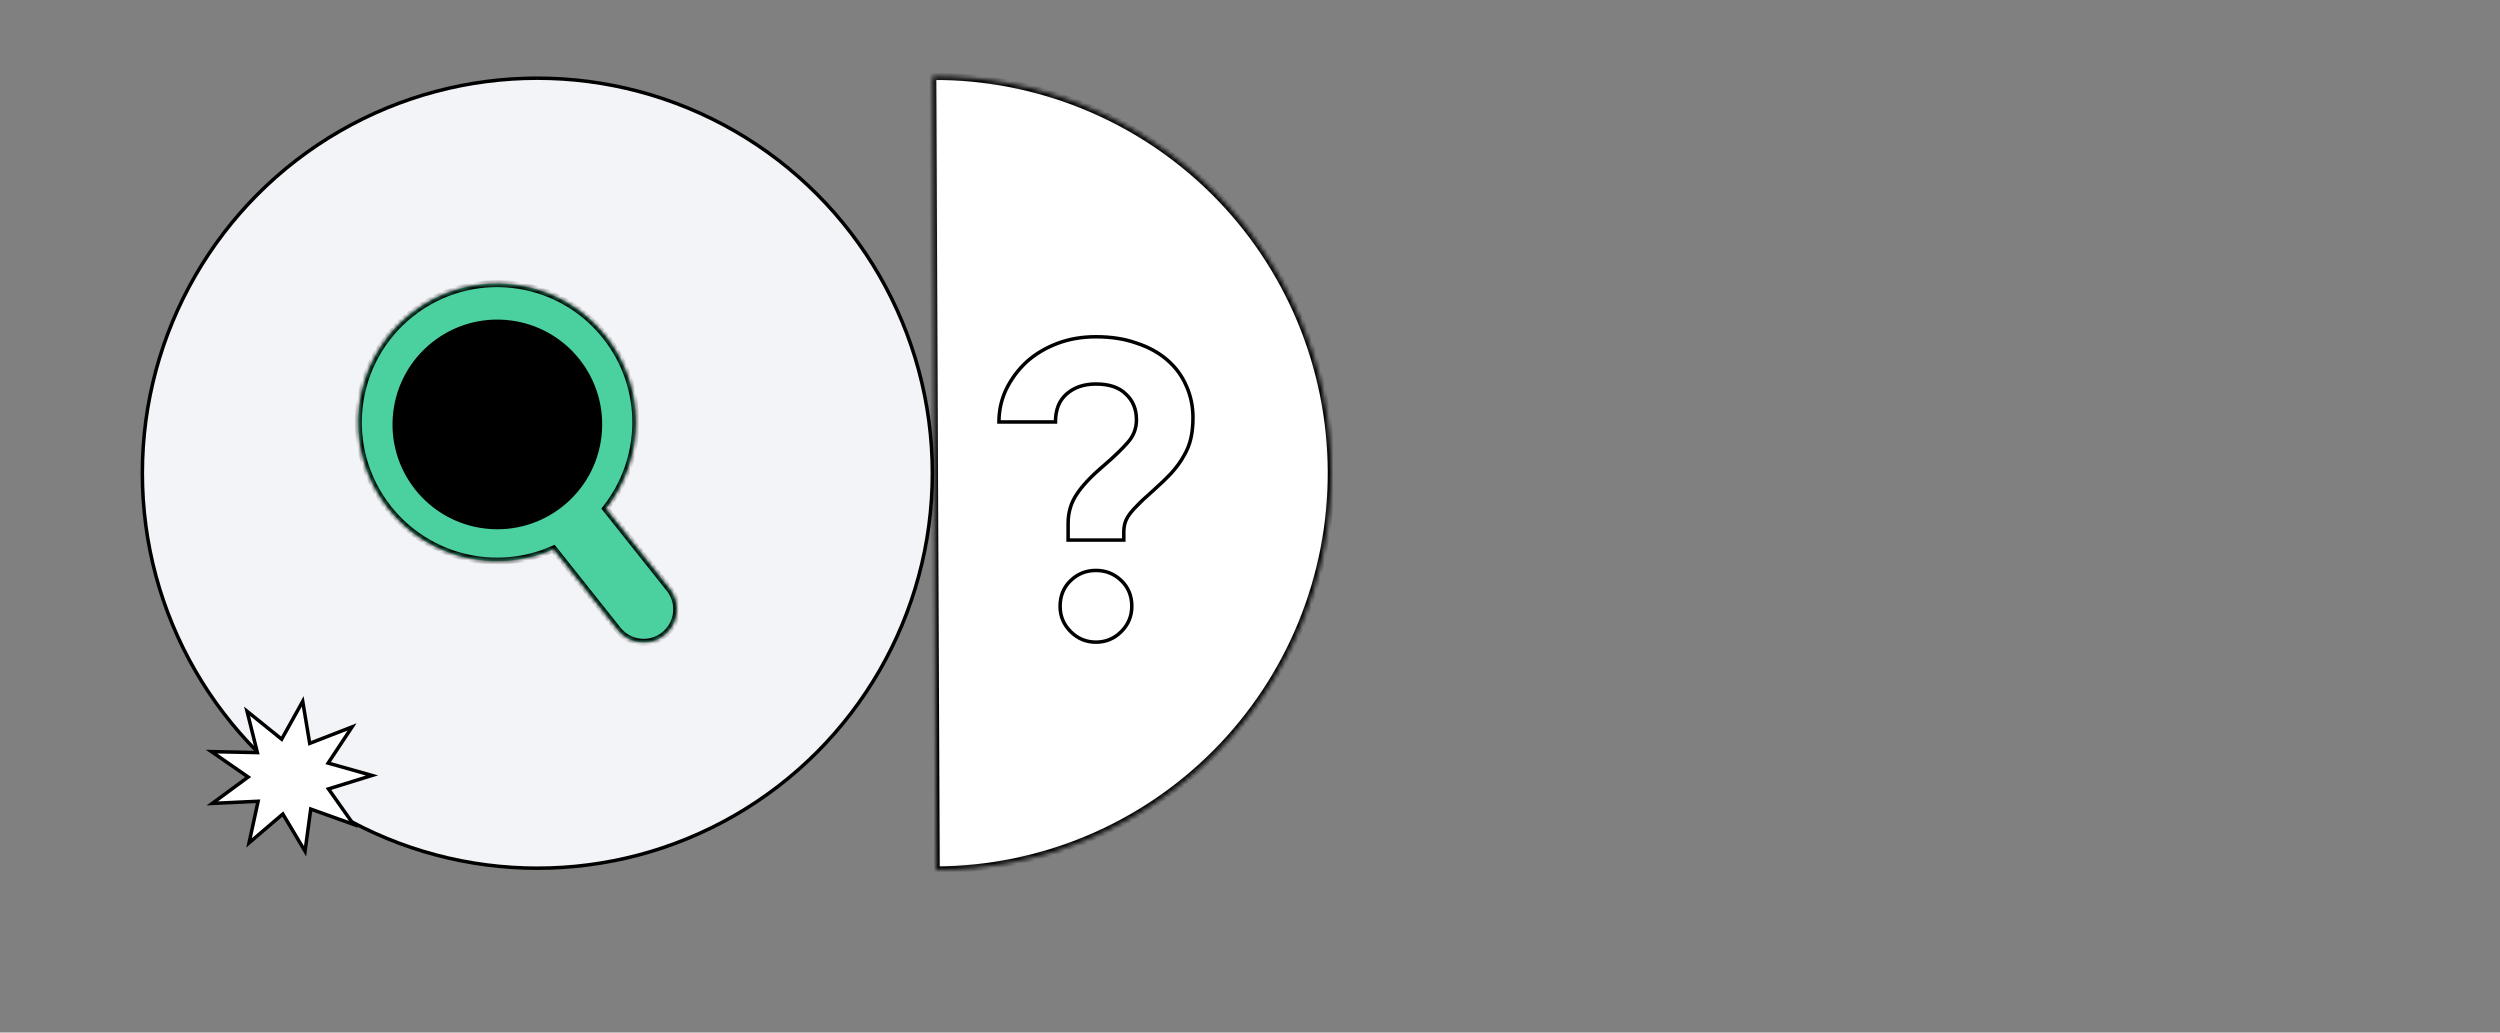
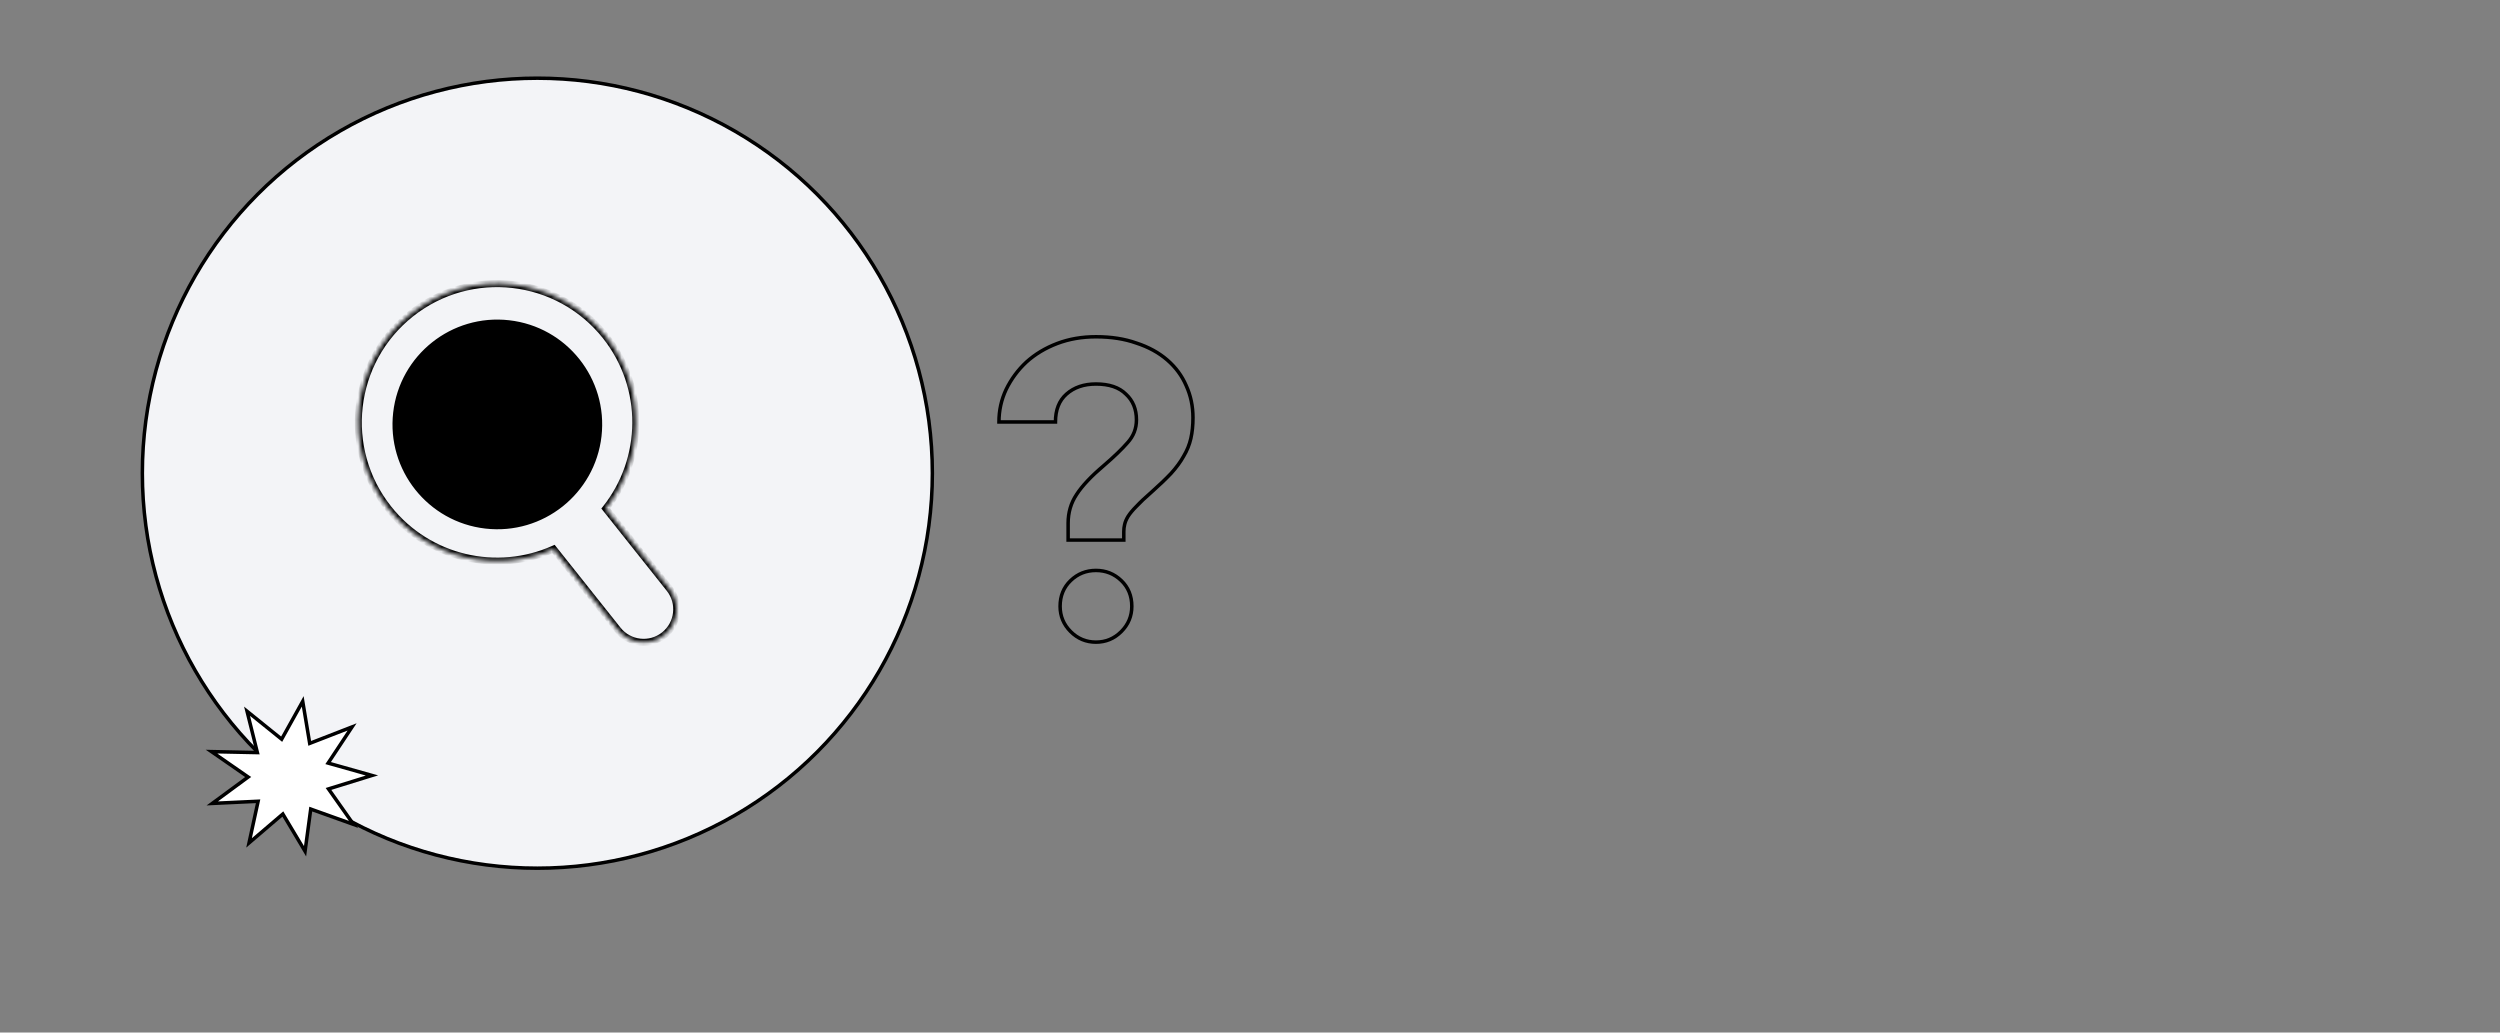
<svg xmlns="http://www.w3.org/2000/svg" width="569" height="235" viewBox="0 0 569 235" fill="none">
  <rect x="0" y="0" width="569" height="235" fill="#808080" stroke="none" />
  <mask id="path-1-inside-1" fill="white">
-     <path d="M213.088 197.995C237.037 197.89 259.964 188.276 276.825 171.268C293.685 154.259 303.099 131.25 302.995 107.3C302.89 83.351 293.276 60.425 276.268 43.564C259.259 26.703 236.249 17.29 212.3 17.394L212.694 107.694L213.088 197.995Z" />
-   </mask>
+     </mask>
  <path d="M213.088 197.995C237.037 197.89 259.964 188.276 276.825 171.268C293.685 154.259 303.099 131.25 302.995 107.3C302.89 83.351 293.276 60.425 276.268 43.564C259.259 26.703 236.249 17.29 212.3 17.394L212.694 107.694L213.088 197.995Z" fill="white" stroke="black" stroke-width="1.598" mask="url(#path-1-inside-1)" />
  <circle cx="122.301" cy="107.699" r="89.902" fill="#F3F4F7" stroke="black" stroke-width="0.799" />
  <mask id="path-3-inside-2" fill="white">
    <path fill-rule="evenodd" clip-rule="evenodd" d="M137.886 115.746C146.813 104.5 147.167 88.198 137.848 76.477C126.994 62.826 107.128 60.559 93.477 71.413C79.826 82.267 77.559 102.132 88.413 115.783C97.573 127.303 113.15 130.716 125.995 124.978L140.606 143.354C143.193 146.608 147.927 147.148 151.181 144.561C154.435 141.974 154.975 137.24 152.388 133.986L137.886 115.746Z" />
  </mask>
-   <path fill-rule="evenodd" clip-rule="evenodd" d="M137.886 115.746C146.813 104.5 147.167 88.198 137.848 76.477C126.994 62.826 107.128 60.559 93.477 71.413C79.826 82.267 77.559 102.132 88.413 115.783C97.573 127.303 113.15 130.716 125.995 124.978L140.606 143.354C143.193 146.608 147.927 147.148 151.181 144.561C154.435 141.974 154.975 137.24 152.388 133.986L137.886 115.746Z" fill="#4BD0A0" />
  <path d="M137.886 115.746L137.26 115.25L136.865 115.747L137.26 116.244L137.886 115.746ZM125.995 124.978L126.62 124.48L126.235 123.995L125.669 124.248L125.995 124.978ZM140.606 143.354L141.231 142.857L140.606 143.354ZM137.222 76.975C146.305 88.398 145.961 104.288 137.26 115.25L138.512 116.243C147.665 104.713 148.029 87.998 138.473 75.98L137.222 76.975ZM93.975 72.038C107.28 61.459 126.643 63.669 137.222 76.975L138.473 75.98C127.344 61.983 106.976 59.658 92.98 70.787L93.975 72.038ZM89.038 115.286C78.459 101.98 80.669 82.618 93.975 72.038L92.98 70.787C78.983 81.916 76.659 102.284 87.787 116.28L89.038 115.286ZM125.669 124.248C113.149 129.842 97.966 126.514 89.038 115.286L87.787 116.28C97.18 128.093 113.151 131.591 126.321 125.707L125.669 124.248ZM141.231 142.857L126.62 124.48L125.369 125.475L139.98 143.851L141.231 142.857ZM150.684 143.936C147.776 146.248 143.544 145.765 141.231 142.857L139.98 143.851C142.842 147.45 148.079 148.048 151.678 145.187L150.684 143.936ZM151.763 134.483C154.075 137.391 153.592 141.623 150.684 143.936L151.678 145.187C155.277 142.325 155.875 137.088 153.014 133.489L151.763 134.483ZM137.26 116.244L151.763 134.483L153.014 133.489L138.511 115.249L137.26 116.244Z" fill="black" mask="url(#path-3-inside-2)" />
  <circle cx="113.195" cy="96.599" r="23.462" transform="rotate(6.512 113.195 96.599)" fill="black" stroke="black" stroke-width="0.799" />
  <path d="M56.03 177.184L56.483 176.851L56.026 176.535L48.143 171.07L58.047 171.277L58.576 171.288L58.448 170.777L56.226 161.88L63.736 167.941L64.106 168.239L64.339 167.82L68.897 159.629L70.409 168.713L70.489 169.192L70.945 169.015L80.135 165.445L74.983 173.222L74.681 173.677L75.202 173.824L84.662 176.491L75.298 179.396L74.767 179.561L75.084 180.01L80.465 187.636L71.192 184.315L70.723 184.148L70.656 184.643L69.431 193.743L64.615 185.672L64.374 185.269L64.012 185.578L56.685 191.842L58.635 182.871L58.744 182.368L58.23 182.392L48.312 182.858L56.03 177.184Z" fill="white" stroke="black" stroke-width="0.799" />
  <path d="M245.024 112.552L245.356 112.774L245.36 112.769L245.024 112.552ZM251.264 105.928L251.522 106.233L251.525 106.231L251.264 105.928ZM256.64 100.744L256.345 100.475L256.338 100.482L256.64 100.744ZM256.256 89.704L255.973 89.987L255.979 89.992L255.985 89.998L256.256 89.704ZM242.72 89.704L242.985 90.003L242.985 90.003L242.72 89.704ZM240.224 96.04V96.44H240.624V96.04H240.224ZM227.36 96.04H226.96V96.44H227.36V96.04ZM228.992 88.648L228.633 88.473L228.631 88.477L228.992 88.648ZM233.6 82.408L233.332 82.111L233.327 82.116L233.6 82.408ZM240.608 78.184L240.466 77.811L240.466 77.811L240.608 78.184ZM258.656 78.088L258.522 78.464L258.532 78.468L258.656 78.088ZM265.664 81.928L265.402 82.23L265.402 82.23L265.664 81.928ZM269.984 87.784L269.617 87.941L269.621 87.95L269.984 87.784ZM271.04 99.784L270.65 99.695L270.65 99.695L271.04 99.784ZM269.408 103.816L269.065 103.61L269.062 103.617L269.058 103.623L269.408 103.816ZM266.528 107.752L266.818 108.027L266.824 108.02L266.528 107.752ZM262.112 111.976L262.374 112.278L262.377 112.275L262.112 111.976ZM258.656 115.24L258.939 115.523L258.944 115.517L258.949 115.512L258.656 115.24ZM256.736 117.544L256.399 117.329L256.393 117.338L256.736 117.544ZM255.968 119.368L256.356 119.465L256.358 119.455L255.968 119.368ZM255.776 122.92V123.32H256.176V122.92H255.776ZM243.104 122.92H242.704V123.32H243.104V122.92ZM243.68 143.752L243.963 143.469L243.963 143.469L243.68 143.752ZM243.68 132.136L243.957 132.424L243.957 132.424L243.68 132.136ZM255.2 132.136L254.923 132.424L254.923 132.424L255.2 132.136ZM255.2 143.752L255.483 144.035L255.483 144.035L255.2 143.752ZM243.504 119.08C243.504 116.722 244.123 114.624 245.356 112.774L244.692 112.33C243.365 114.32 242.704 116.574 242.704 119.08H243.504ZM245.36 112.769C246.609 110.832 248.656 108.653 251.522 106.233L251.006 105.623C248.112 108.067 245.999 110.304 244.688 112.335L245.36 112.769ZM251.525 106.231C253.836 104.24 255.644 102.498 256.942 101.006L256.338 100.482C255.076 101.934 253.3 103.648 251.003 105.625L251.525 106.231ZM256.935 101.013C258.346 99.468 259.056 97.644 259.056 95.56H258.256C258.256 97.444 257.622 99.076 256.345 100.475L256.935 101.013ZM259.056 95.56C259.056 93.031 258.219 90.967 256.527 89.41L255.985 89.998C257.493 91.385 258.256 93.225 258.256 95.56H259.056ZM256.539 89.421C254.903 87.785 252.512 87 249.44 87V87.8C252.384 87.8 254.537 88.55 255.973 89.987L256.539 89.421ZM249.44 87C246.61 87 244.269 87.792 242.455 89.405L242.985 90.003C244.627 88.544 246.766 87.8 249.44 87.8V87ZM242.455 89.405C240.686 90.97 239.824 93.203 239.824 96.04H240.624C240.624 93.373 241.426 91.382 242.985 90.003L242.455 89.405ZM240.224 95.64H227.36V96.44H240.224V95.64ZM227.76 96.04C227.76 93.473 228.291 91.068 229.353 88.819L228.631 88.477C227.517 90.836 226.96 93.359 226.96 96.04H227.76ZM229.351 88.823C230.482 86.499 231.989 84.459 233.873 82.7L233.327 82.116C231.371 83.941 229.806 86.061 228.633 88.473L229.351 88.823ZM233.868 82.704C235.812 80.948 238.105 79.565 240.75 78.557L240.466 77.811C237.735 78.851 235.356 80.284 233.332 82.112L233.868 82.704ZM240.75 78.557C243.388 77.552 246.283 77.048 249.44 77.048V76.248C246.197 76.248 243.204 76.767 240.466 77.811L240.75 78.557ZM249.44 77.048C252.86 77.048 255.885 77.522 258.522 78.464L258.79 77.712C256.051 76.733 252.932 76.248 249.44 76.248V77.048ZM258.532 78.468C261.241 79.35 263.528 80.605 265.402 82.23L265.926 81.626C263.96 79.923 261.575 78.618 258.78 77.708L258.532 78.468ZM265.402 82.23C267.279 83.856 268.682 85.759 269.617 87.941L270.351 87.627C269.366 85.329 267.889 83.328 265.926 81.626L265.402 82.23ZM269.621 87.95C270.619 90.135 271.12 92.51 271.12 95.08H271.92C271.92 92.403 271.397 89.913 270.347 87.618L269.621 87.95ZM271.12 95.08C271.12 96.784 270.963 98.322 270.65 99.695L271.43 99.873C271.757 98.43 271.92 96.832 271.92 95.08H271.12ZM270.65 99.695C270.34 101.061 269.812 102.365 269.065 103.61L269.751 104.022C270.54 102.707 271.1 101.323 271.43 99.873L270.65 99.695ZM269.058 103.623C268.372 104.871 267.432 106.158 266.232 107.484L266.824 108.02C268.056 106.658 269.036 105.321 269.758 104.009L269.058 103.623ZM266.238 107.477C265.032 108.747 263.569 110.147 261.847 111.677L262.377 112.275C264.111 110.733 265.592 109.317 266.818 108.027L266.238 107.477ZM261.85 111.674C260.373 112.959 259.209 114.057 258.363 114.968L258.949 115.512C259.767 114.631 260.907 113.553 262.374 112.278L261.85 111.674ZM258.373 114.957C257.529 115.802 256.867 116.593 256.399 117.329L257.073 117.759C257.501 117.087 258.119 116.342 258.939 115.523L258.373 114.957ZM256.393 117.338C255.993 118.006 255.717 118.654 255.578 119.281L256.358 119.455C256.475 118.93 256.711 118.362 257.079 117.75L256.393 117.338ZM255.58 119.271C255.444 119.818 255.376 120.394 255.376 121H256.176C256.176 120.454 256.236 119.942 256.356 119.465L255.58 119.271ZM255.376 121V122.92H256.176V121H255.376ZM255.776 122.52H243.104V123.32H255.776V122.52ZM243.504 122.92V119.08H242.704V122.92H243.504ZM249.44 145.752C247.307 145.752 245.488 144.995 243.963 143.469L243.397 144.035C245.072 145.709 247.093 146.552 249.44 146.552V145.752ZM243.963 143.469C242.437 141.944 241.68 140.125 241.68 137.992H240.88C240.88 140.339 241.723 142.36 243.397 144.035L243.963 143.469ZM241.68 137.992C241.68 135.725 242.441 133.879 243.957 132.424L243.403 131.848C241.719 133.465 240.88 135.523 240.88 137.992H241.68ZM243.957 132.424C245.481 130.96 247.302 130.232 249.44 130.232V129.432C247.098 129.432 245.079 130.24 243.403 131.848L243.957 132.424ZM249.44 130.232C251.578 130.232 253.399 130.96 254.923 132.424L255.477 131.848C253.801 130.24 251.782 129.432 249.44 129.432V130.232ZM254.923 132.424C256.439 133.879 257.2 135.725 257.2 137.992H258C258 135.523 257.161 133.465 255.477 131.848L254.923 132.424ZM257.2 137.992C257.2 140.125 256.443 141.944 254.917 143.469L255.483 144.035C257.157 142.36 258 140.339 258 137.992H257.2ZM254.917 143.469C253.392 144.995 251.573 145.752 249.44 145.752V146.552C251.787 146.552 253.808 145.709 255.483 144.035L254.917 143.469Z" fill="black" />
</svg>